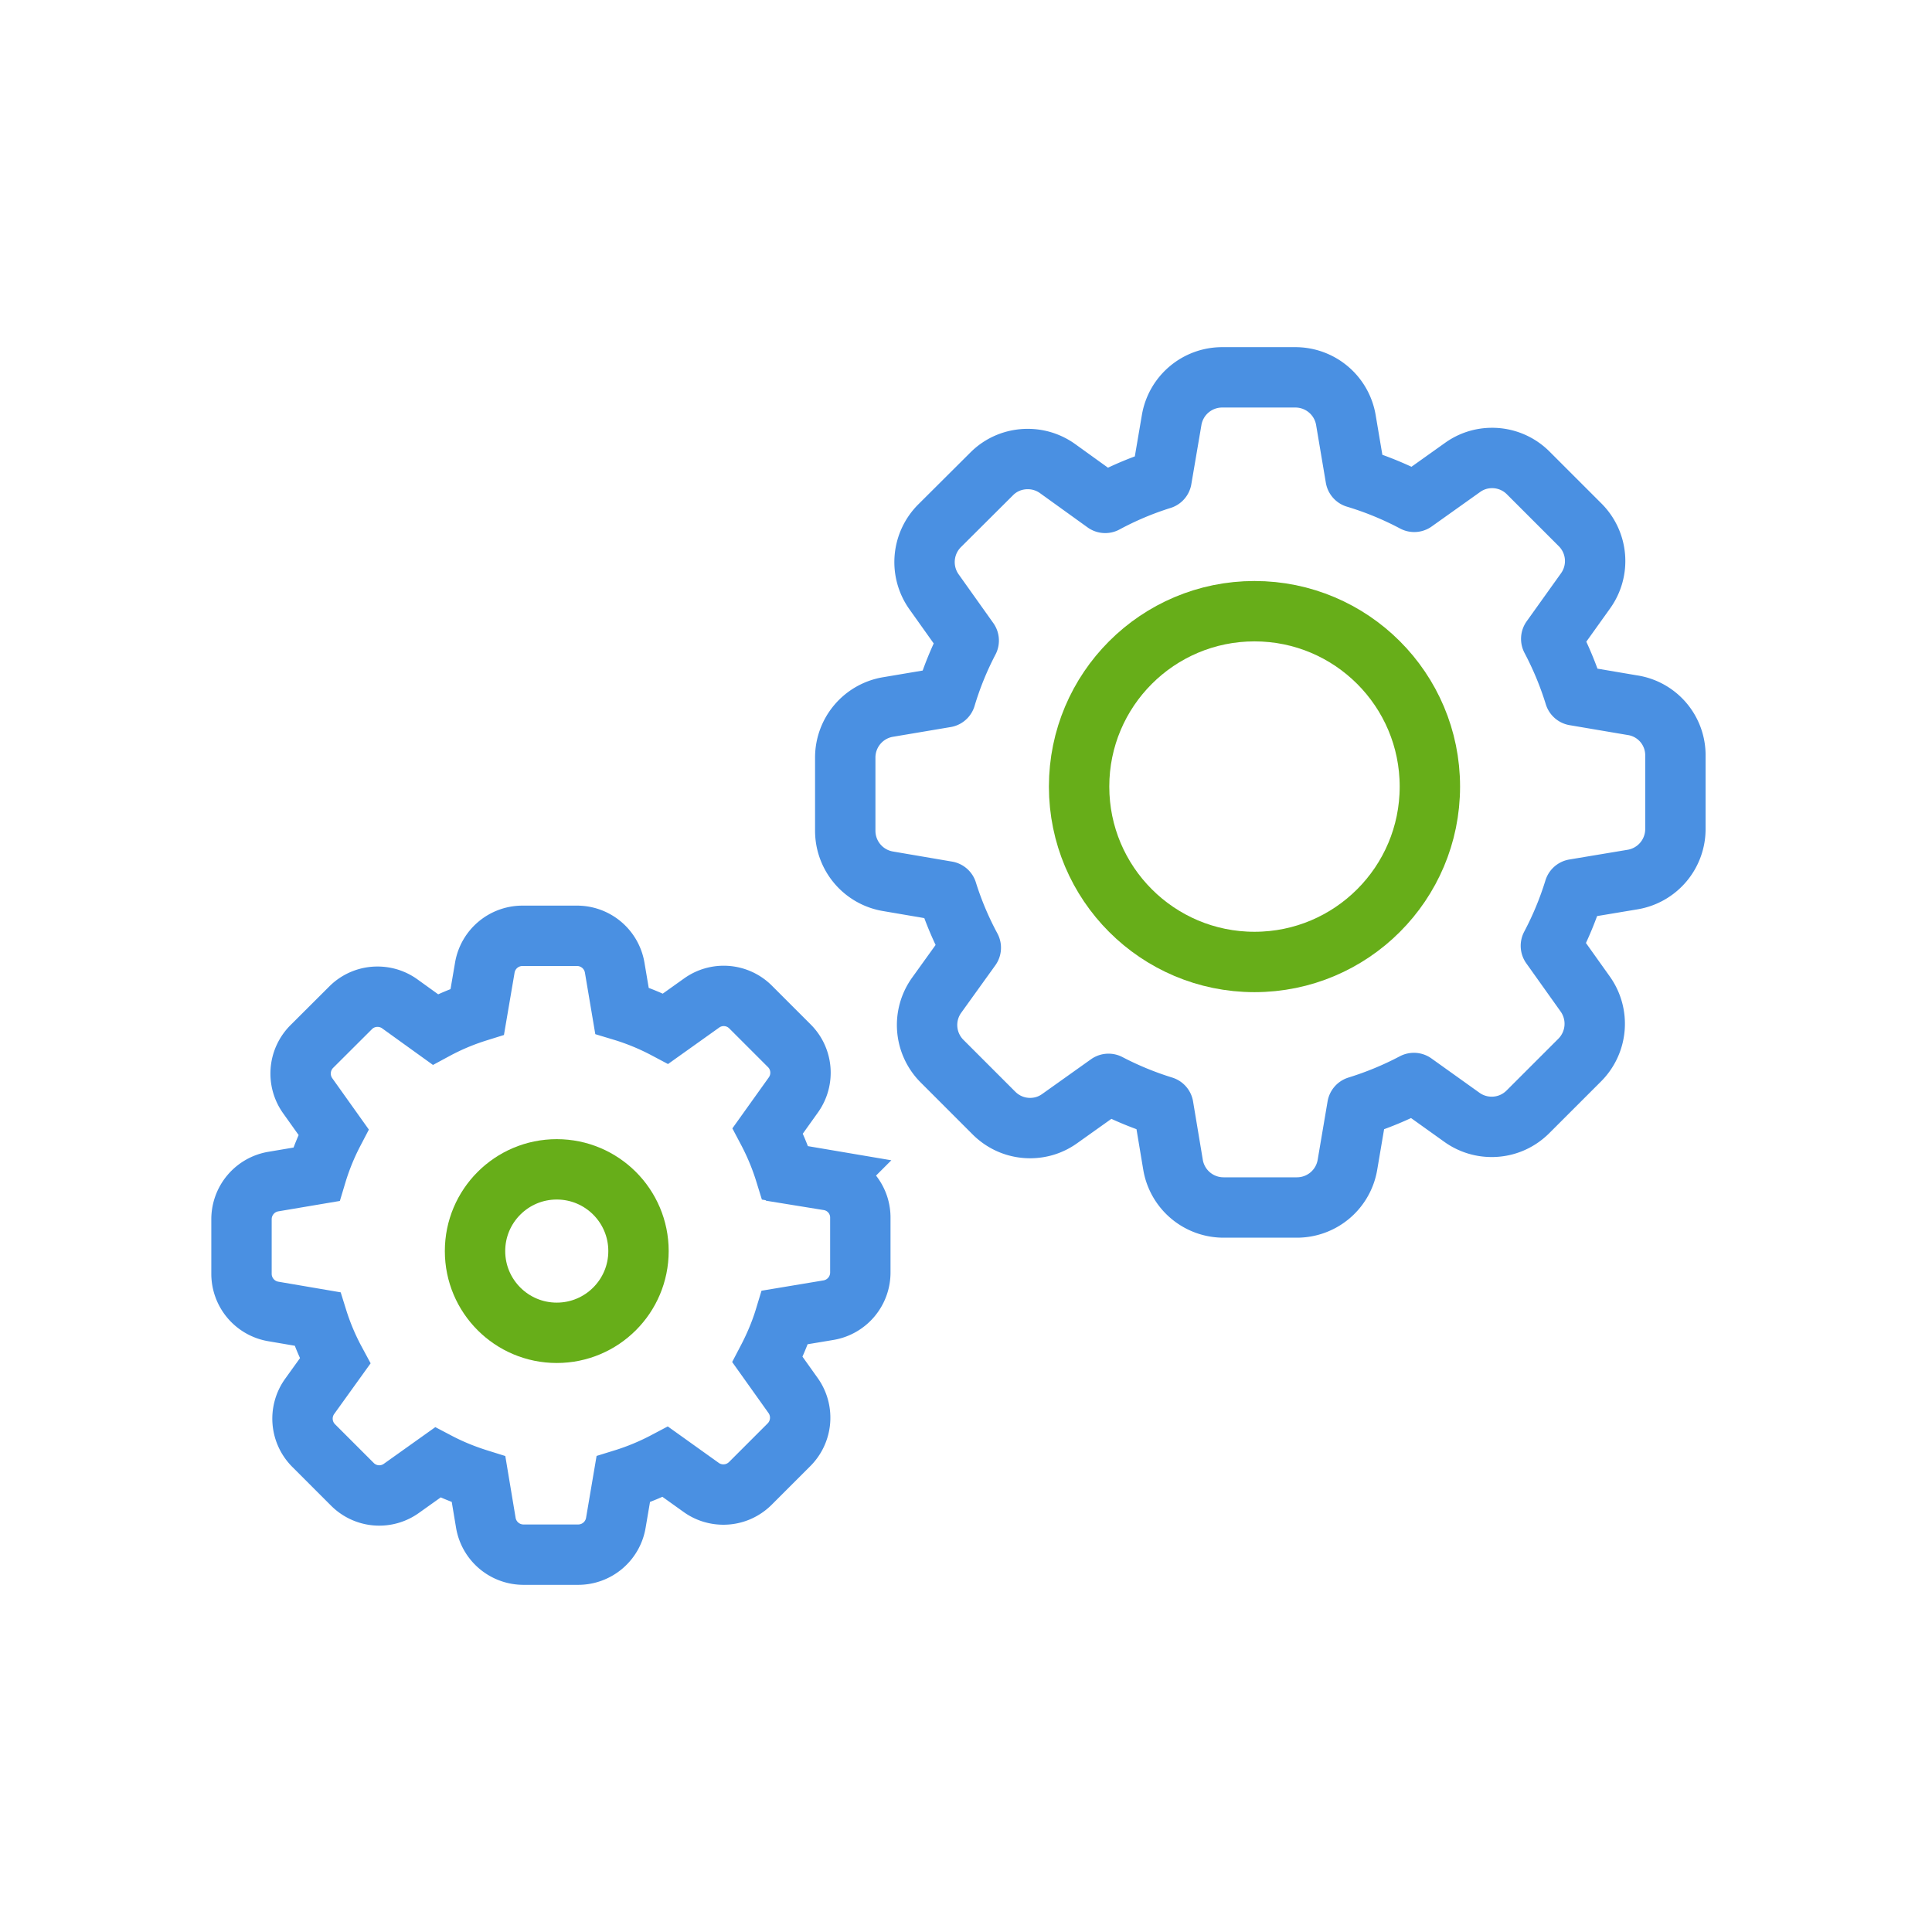
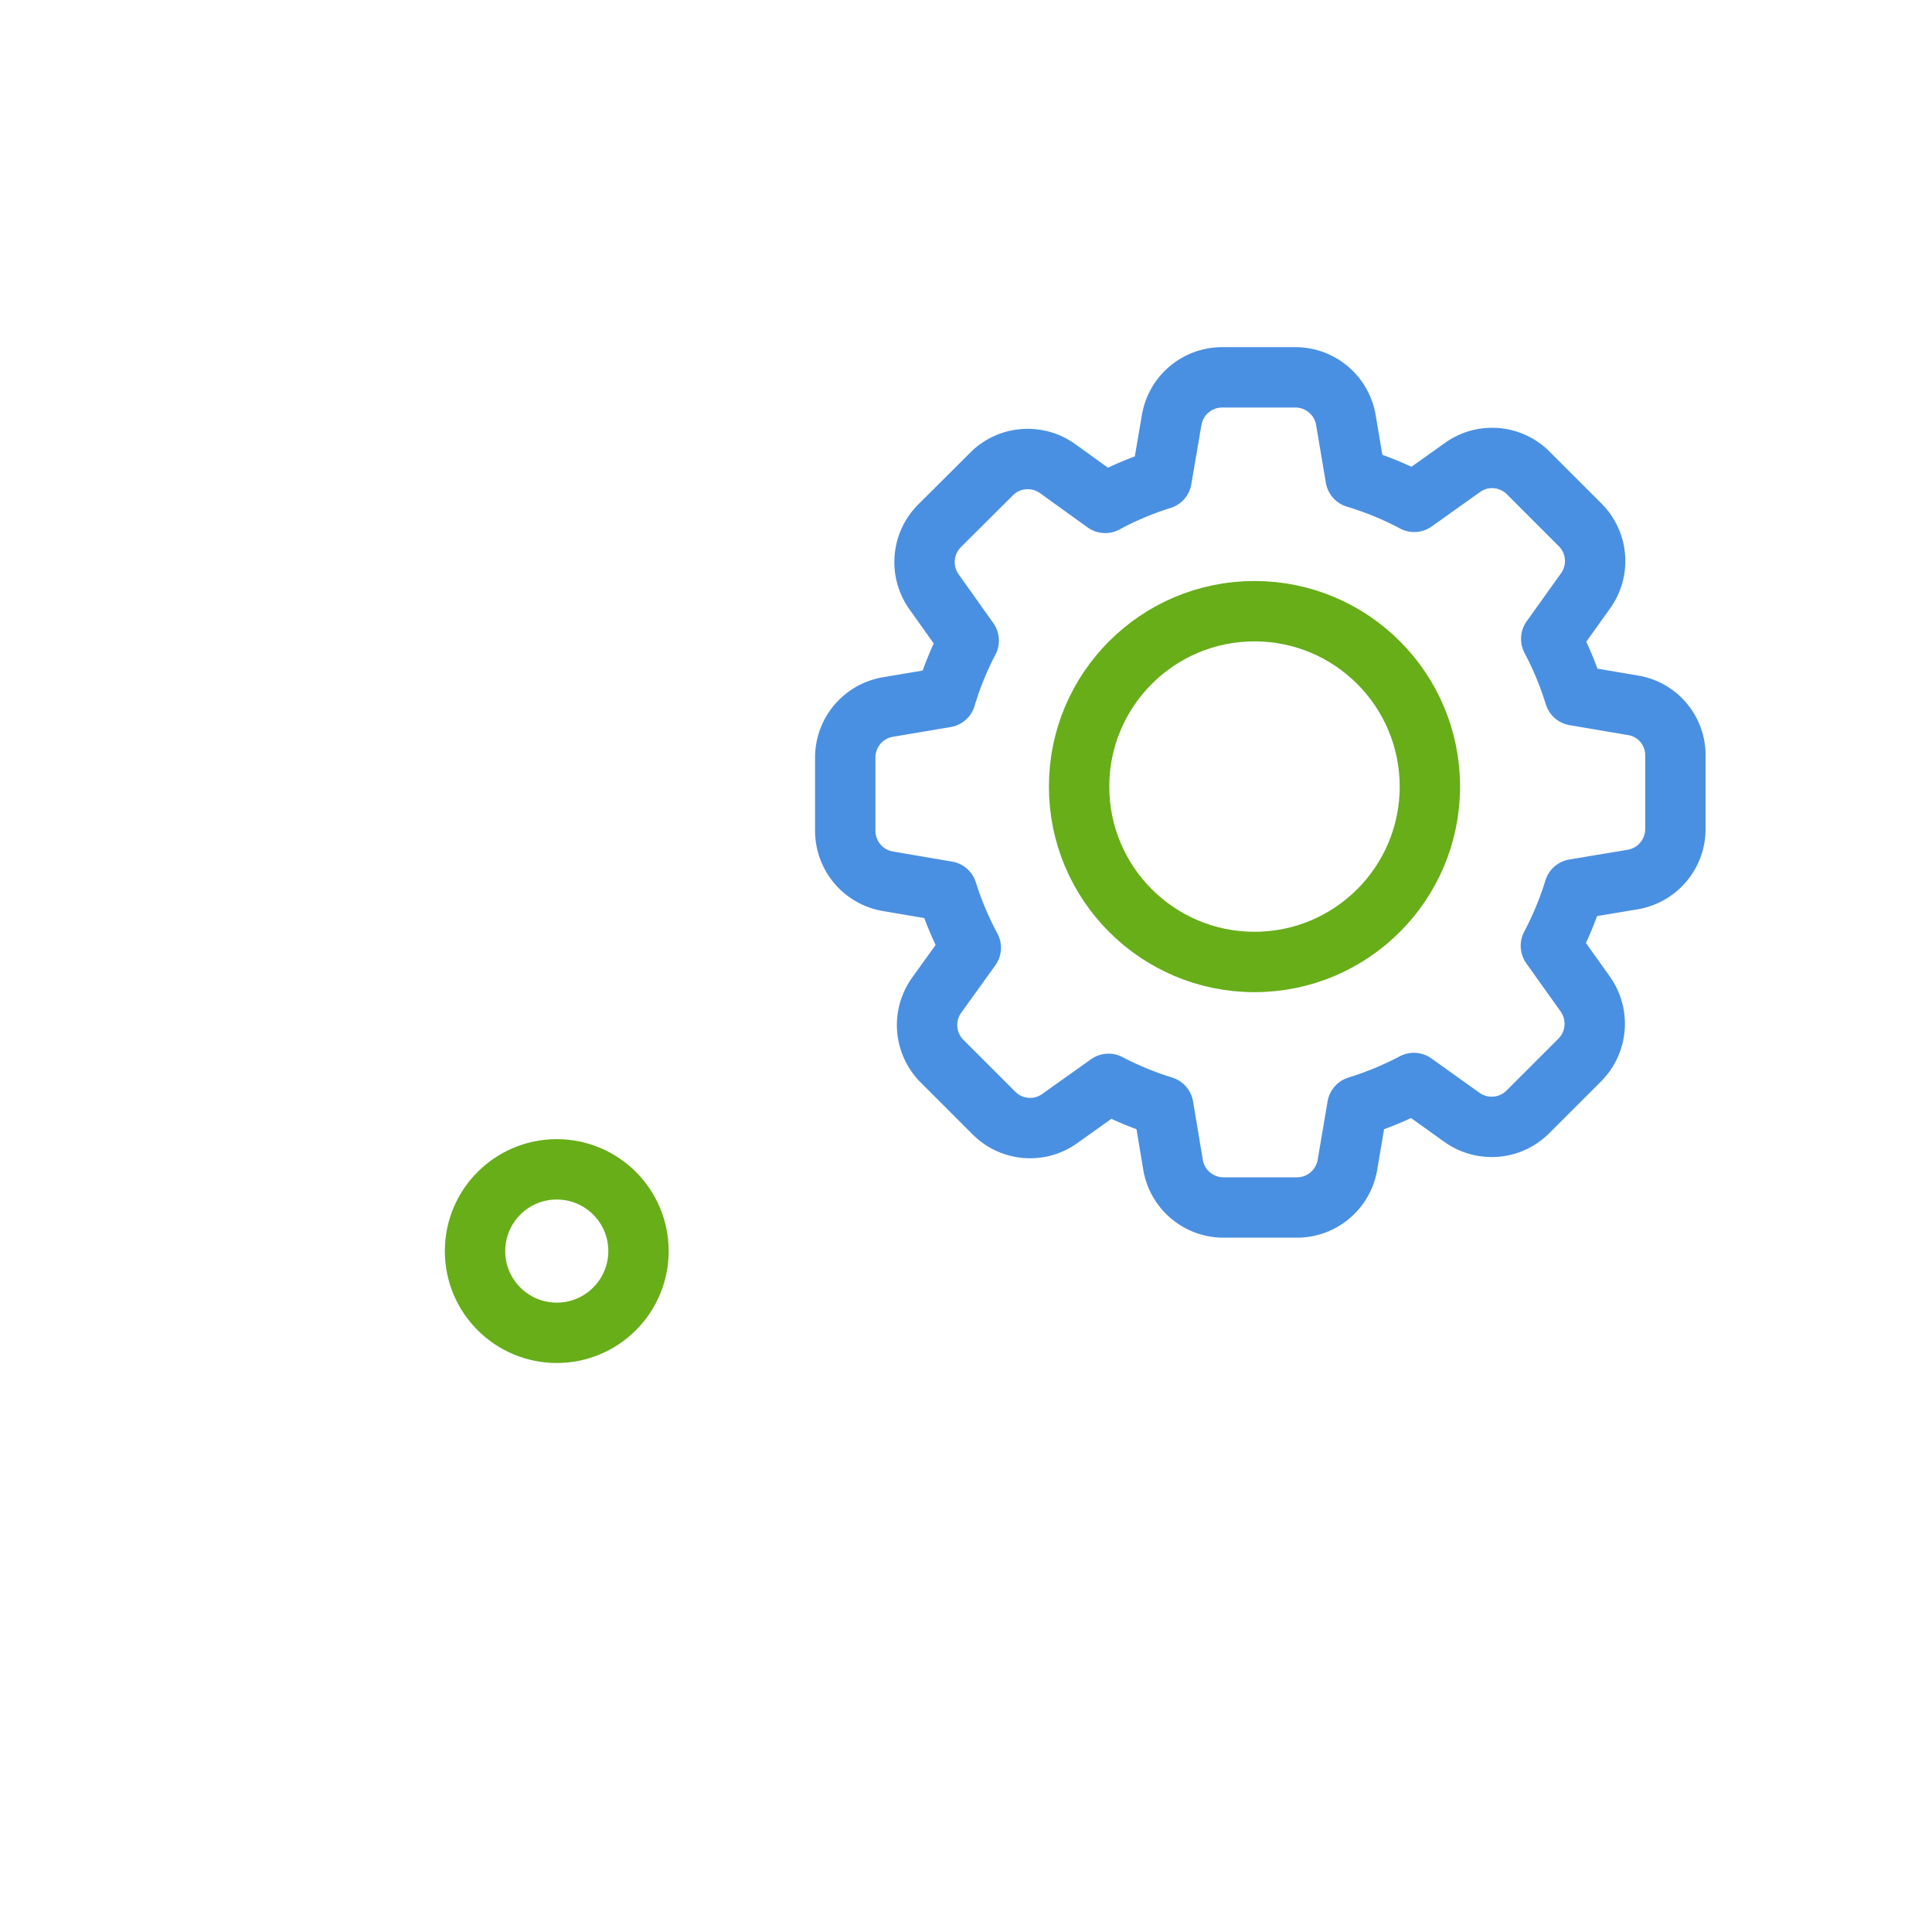
<svg xmlns="http://www.w3.org/2000/svg" width="128" height="128" viewBox="0 0 128 128">
  <g fill="none" fill-rule="evenodd" stroke-linecap="round" stroke-width="4">
    <g transform="translate(16 62)">
-       <path fill-rule="nonzero" stroke="#4A90E2" d="M38.901 16.196l-2.877-.488a16.25 16.25 0 0 0-1.157-2.792l1.696-2.373c.72-1.01.608-2.39-.274-3.263l-2.552-2.552a2.514 2.514 0 0 0-3.255-.274l-2.38 1.696a16.08 16.08 0 0 0-2.896-1.19l-.48-2.844A2.53 2.53 0 0 0 22.227 0H18.62a2.53 2.53 0 0 0-2.501 2.116l-.497 2.912c-.959.3-1.893.693-2.783 1.173l-2.356-1.696a2.514 2.514 0 0 0-1.473-.47 2.5 2.5 0 0 0-1.79.744L4.66 7.332a2.535 2.535 0 0 0-.275 3.263L6.098 13c-.47.9-.848 1.833-1.139 2.801l-2.843.48A2.53 2.53 0 0 0 0 18.782v3.607a2.53 2.53 0 0 0 2.116 2.5l2.912.497c.3.96.693 1.893 1.173 2.784l-1.687 2.347a2.525 2.525 0 0 0 .274 3.263l2.552 2.552a2.514 2.514 0 0 0 3.255.274L13 34.893c.865.454 1.773.822 2.707 1.114l.48 2.877a2.53 2.53 0 0 0 2.5 2.116h3.615a2.53 2.53 0 0 0 2.5-2.116l.489-2.877a16.25 16.25 0 0 0 2.792-1.157l2.372 1.696c.429.309.943.471 1.474.471.676 0 1.31-.265 1.79-.745l2.552-2.552a2.535 2.535 0 0 0 .274-3.263l-1.696-2.381c.471-.9.865-1.833 1.156-2.793l2.878-.48a2.53 2.53 0 0 0 2.116-2.5v-3.606a2.5 2.5 0 0 0-2.099-2.5z" />
      <circle cx="20.887" cy="20.887" r="5.415" stroke="#67AE19" />
    </g>
    <g stroke-linejoin="round" transform="translate(56 25)">
      <path fill-rule="nonzero" stroke="#4A90E2" d="M52.185 21.727l-3.86-.655a21.798 21.798 0 0 0-1.552-3.746l2.275-3.182a3.387 3.387 0 0 0-.367-4.378l-3.424-3.424a3.373 3.373 0 0 0-2.402-1c-.712 0-1.39.219-1.964.633l-3.194 2.274a21.571 21.571 0 0 0-3.884-1.597l-.643-3.814A3.394 3.394 0 0 0 29.815 0h-4.837a3.394 3.394 0 0 0-3.355 2.838l-.666 3.906a21.26 21.26 0 0 0-3.734 1.574l-3.16-2.275a3.373 3.373 0 0 0-1.976-.631c-.908 0-1.77.356-2.401 1L6.25 9.834a3.401 3.401 0 0 0-.367 4.377l2.297 3.229a21.292 21.292 0 0 0-1.528 3.757l-3.814.643A3.394 3.394 0 0 0 0 25.196v4.837a3.394 3.394 0 0 0 2.838 3.355l3.906.667c.402 1.287.93 2.539 1.574 3.734l-2.263 3.148a3.387 3.387 0 0 0 .368 4.377l3.423 3.424c.644.644 1.494 1 2.402 1 .712 0 1.39-.218 1.964-.632l3.229-2.298a21.735 21.735 0 0 0 3.63 1.494l.644 3.86A3.394 3.394 0 0 0 25.07 55h4.848a3.394 3.394 0 0 0 3.355-2.838l.655-3.86c1.298-.402 2.55-.92 3.746-1.551l3.182 2.274a3.373 3.373 0 0 0 1.976.632c.908 0 1.758-.356 2.402-1l3.424-3.423a3.401 3.401 0 0 0 .367-4.378l-2.275-3.194a21.642 21.642 0 0 0 1.551-3.745l3.86-.644A3.394 3.394 0 0 0 55 29.92V25.08a3.353 3.353 0 0 0-2.815-3.354z" />
      <circle cx="27.113" cy="27.113" r="11.62" stroke="#67AE19" />
    </g>
  </g>
</svg>